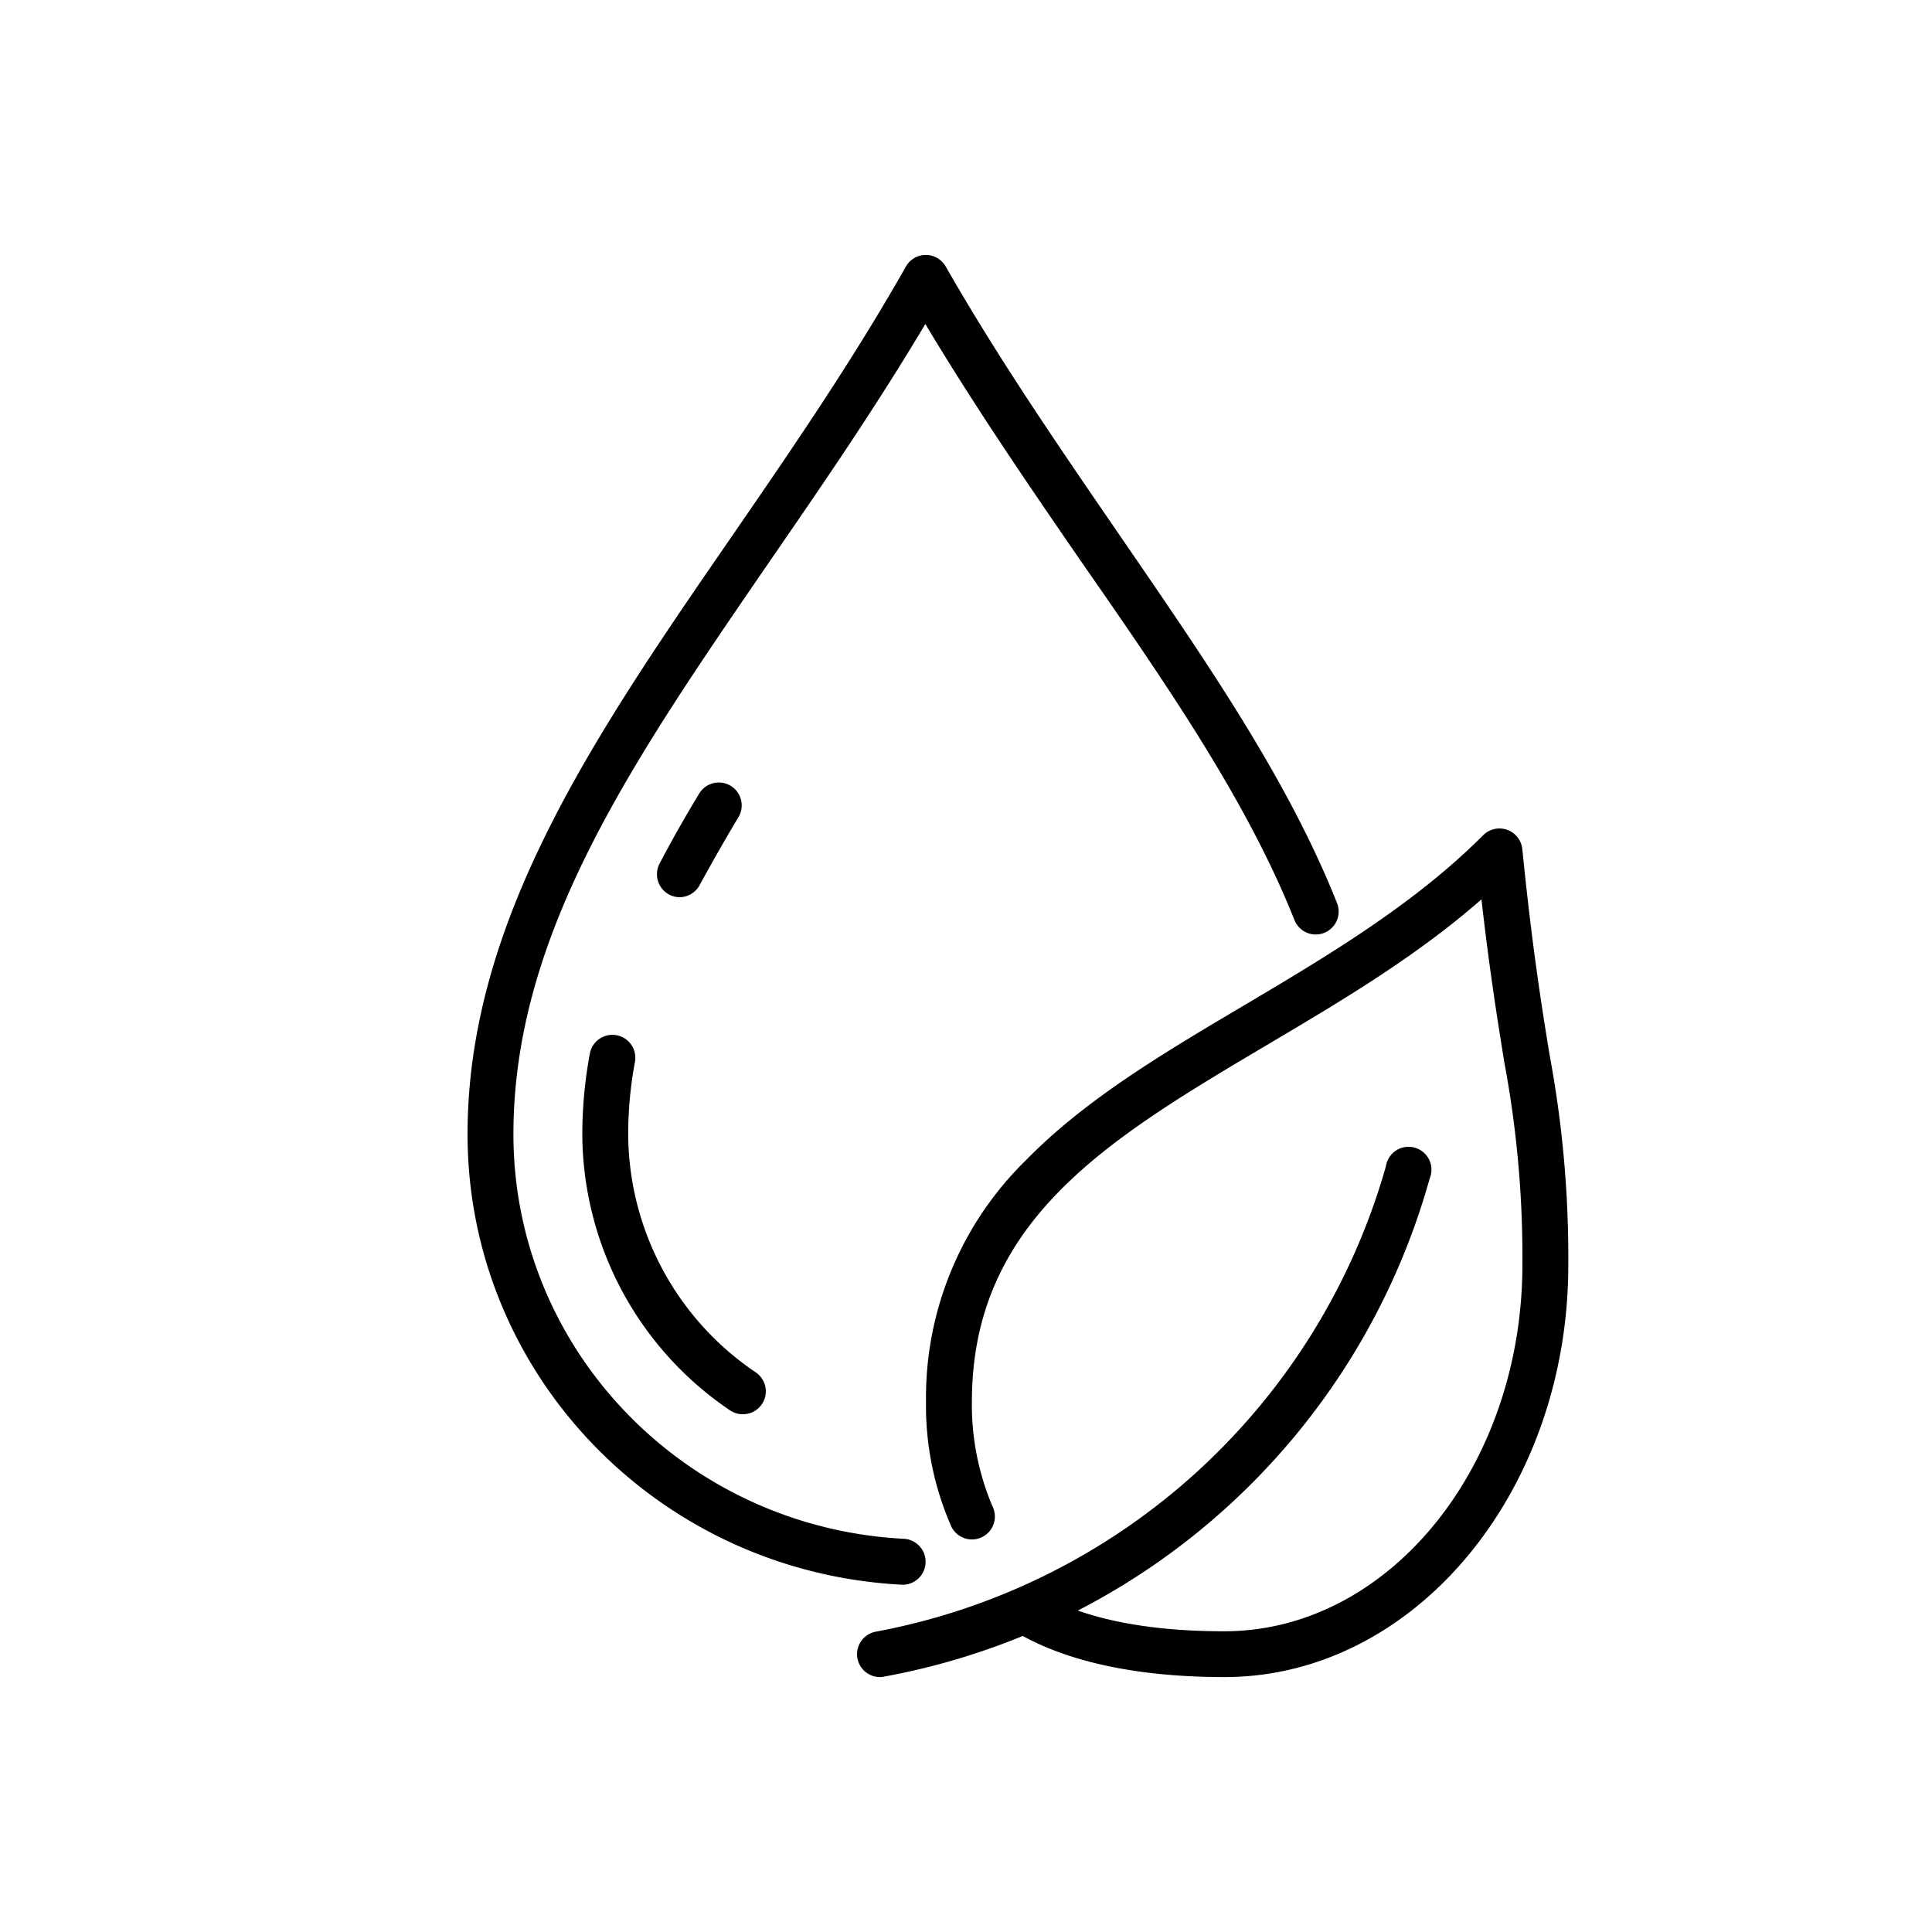
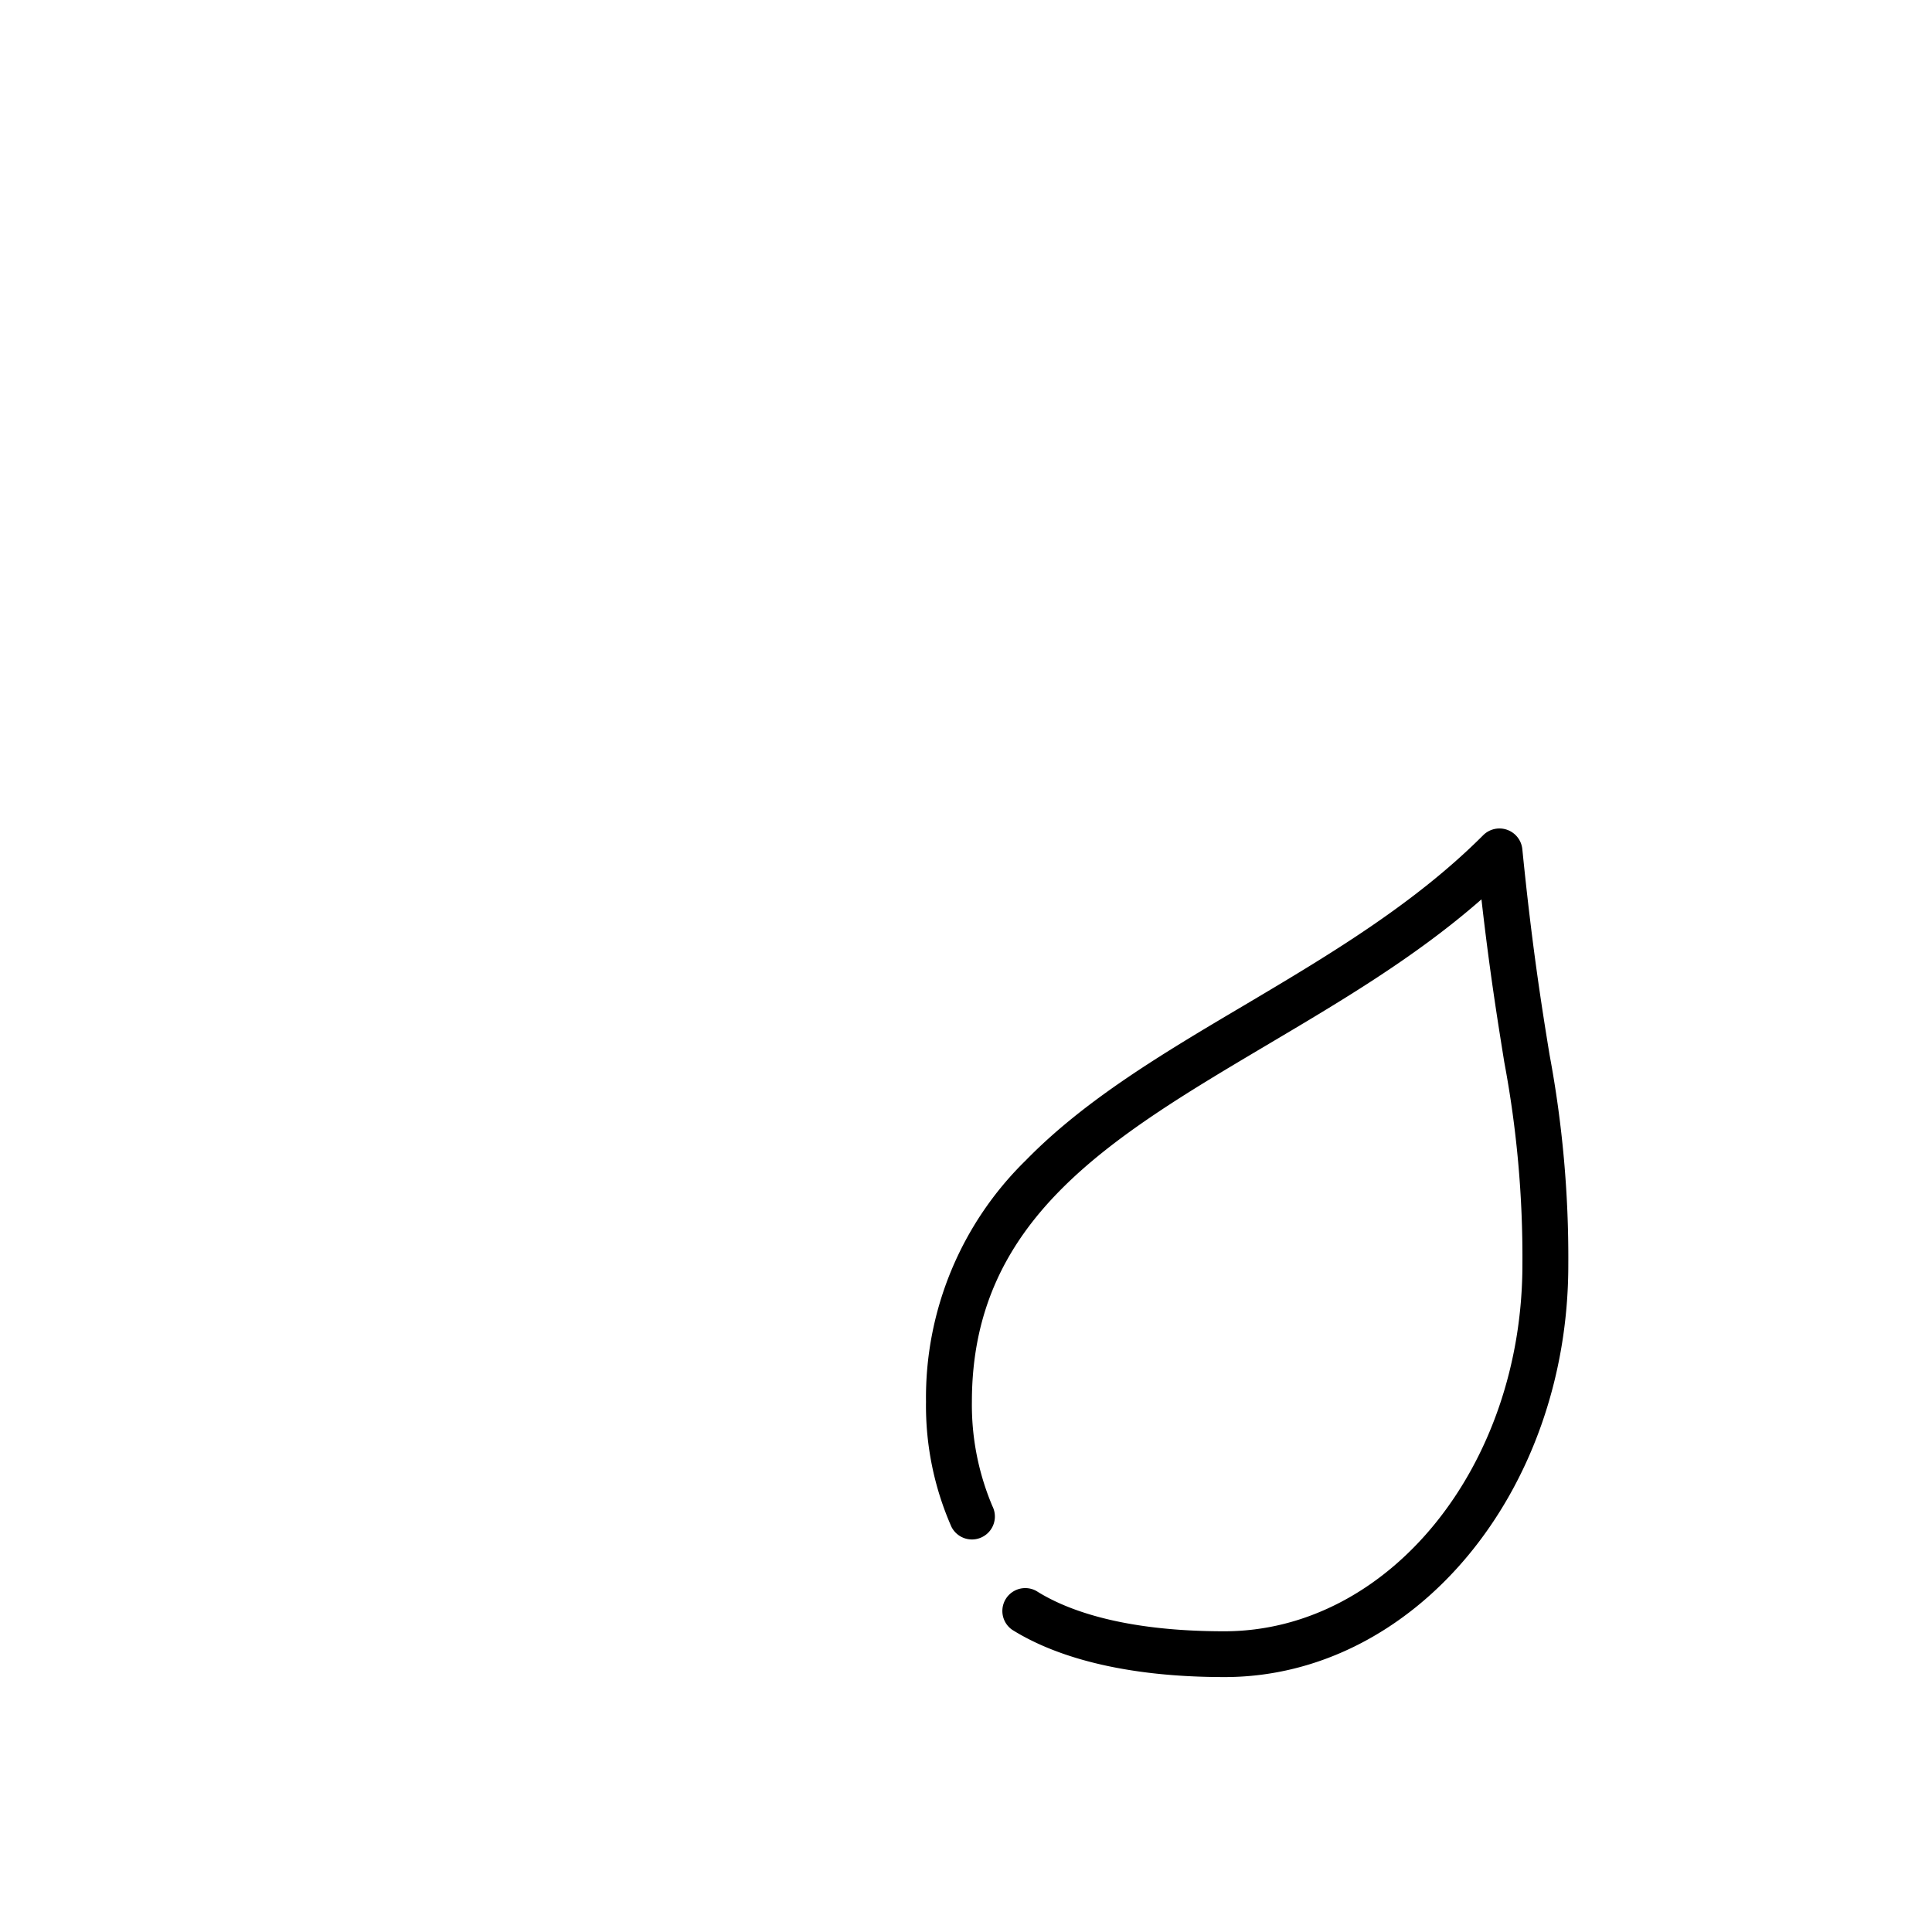
<svg xmlns="http://www.w3.org/2000/svg" viewBox="0 0 200 200" data-name="Layer 1" id="Layer_1">
-   <path d="M93.52,164.05H93.4c-25.23-1.29-45-21.77-45-46.64,0-22.2,13.3-41.49,27.38-61.92,6.09-8.85,12.39-18,18-27.9a2.37,2.37,0,0,1,4.12,0c5.67,9.91,12,19.05,18.06,27.9,8.93,13,17.37,25.21,22.45,38a2.37,2.37,0,1,1-4.41,1.75c-4.88-12.27-13.17-24.3-22-37-5.42-7.87-11-16-16.21-24.7-5.19,8.72-10.78,16.83-16.2,24.7C65.45,78.84,53.15,96.69,53.15,117.41c0,22.34,17.79,40.74,40.49,41.89a2.38,2.38,0,0,1-.12,4.75Z" />
-   <path d="M70.38,92.88a2.41,2.41,0,0,1-1.1-.27,2.38,2.38,0,0,1-1-3.21c1.2-2.3,2.54-4.67,4.1-7.25a2.37,2.37,0,0,1,4.06,2.45c-1.5,2.5-2.79,4.79-4,7A2.39,2.39,0,0,1,70.38,92.88Z" />
-   <path d="M76.9,146.4a2.35,2.35,0,0,1-1.34-.41,34.66,34.66,0,0,1-15.28-28.58,46,46,0,0,1,.78-8.34,2.37,2.37,0,1,1,4.67.86,41,41,0,0,0-.7,7.48,29.9,29.9,0,0,0,13.21,24.66,2.37,2.37,0,0,1-1.34,4.33Z" />
-   <path d="M91.14,173.61a2.37,2.37,0,0,1-.42-4.71,67.81,67.81,0,0,0,52.75-48.17A2.37,2.37,0,1,1,148,122a72.12,72.12,0,0,1-56.47,51.56A3.13,3.13,0,0,1,91.14,173.61Z" />
  <path d="M126.76,173.61c-11.75,0-18.44-2.67-22-4.91a2.37,2.37,0,0,1,2.53-4c3,1.9,8.82,4.17,19.44,4.17,17,0,30.87-17,30.87-38a109.28,109.28,0,0,0-1.88-20.93c-.68-4.25-1.51-9.35-2.36-16.84-6.84,6-14.64,10.59-22.21,15.08-16.39,9.72-30.54,18.12-30.54,36.93a26.86,26.86,0,0,0,2.13,10.82,2.37,2.37,0,0,1-4.25,2.12,31.07,31.07,0,0,1-2.63-12.94,34.34,34.34,0,0,1,10.34-25c6.08-6.23,14.07-11,22.53-16,8.66-5.14,17.62-10.45,24.81-17.65a2.38,2.38,0,0,1,4.05,1.44c1,10,2,16.27,2.82,21.29a114.08,114.08,0,0,1,1.94,21.69C162.38,154.43,146.4,173.61,126.76,173.61Z" />
</svg>